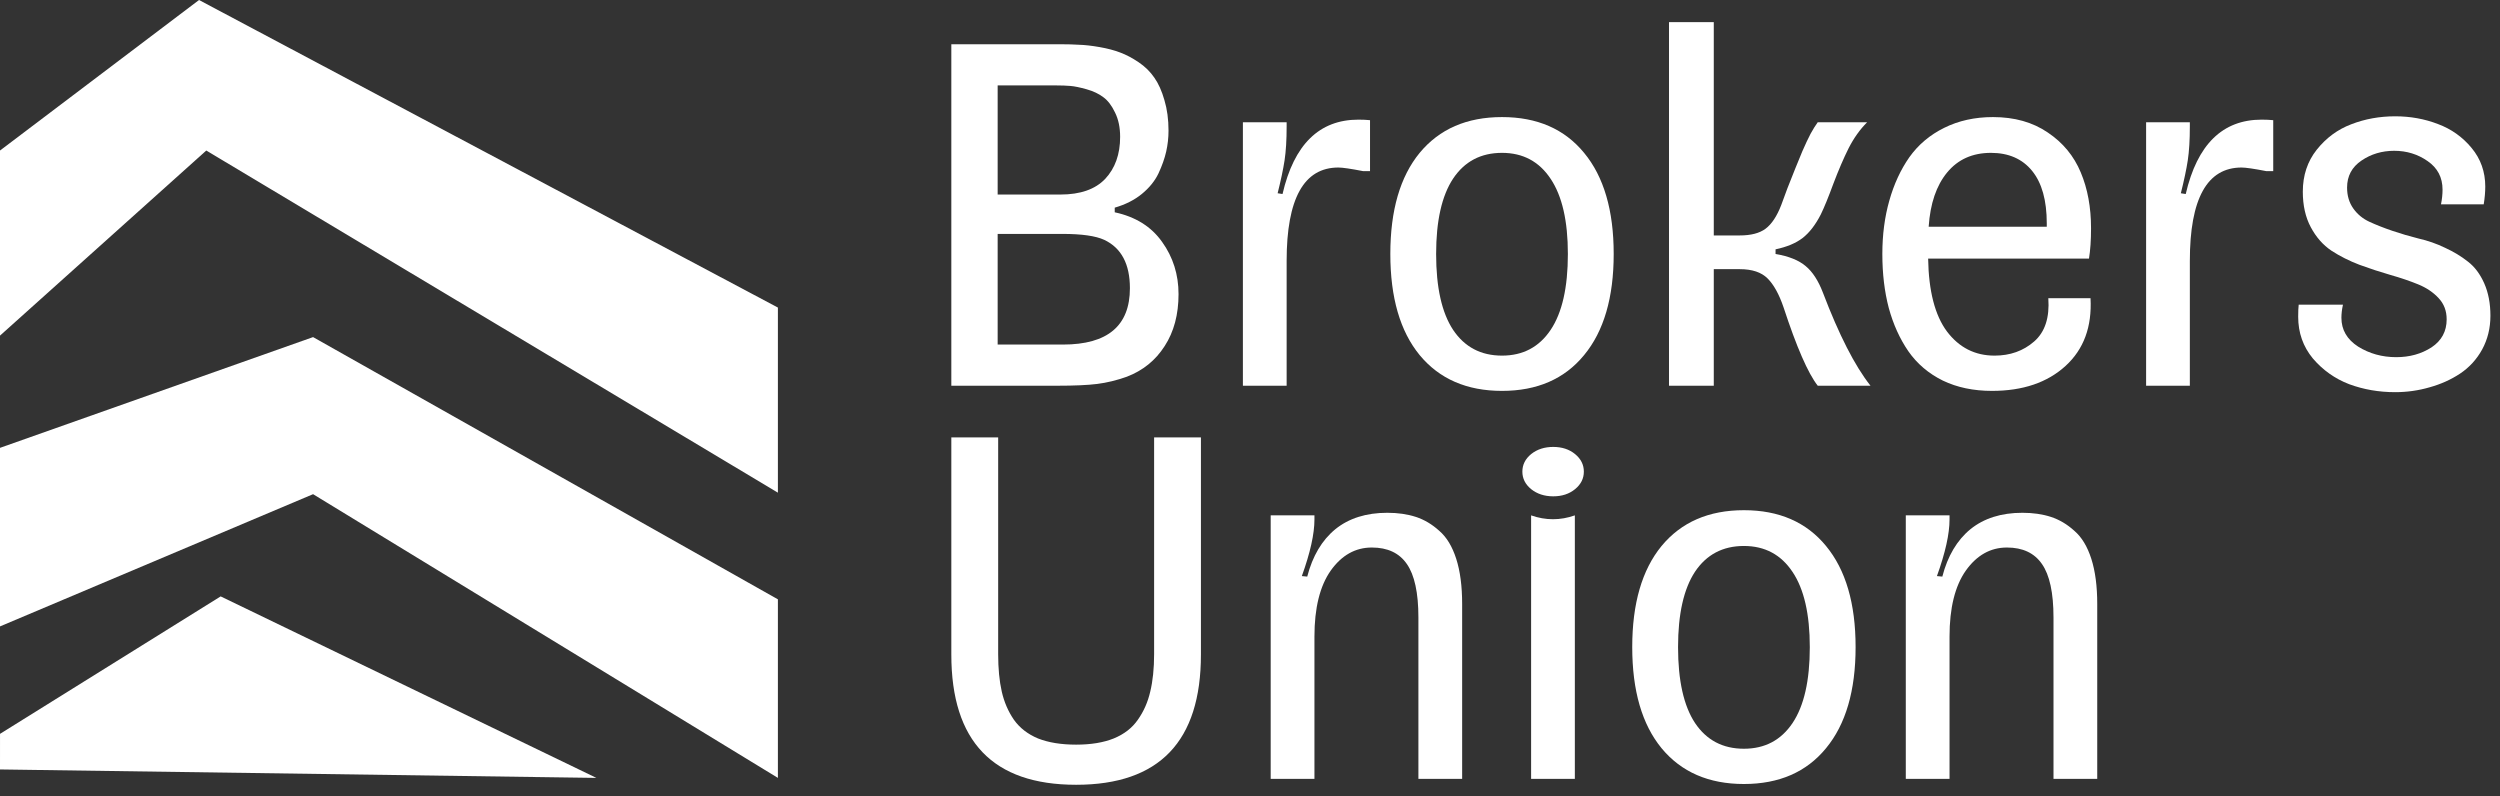
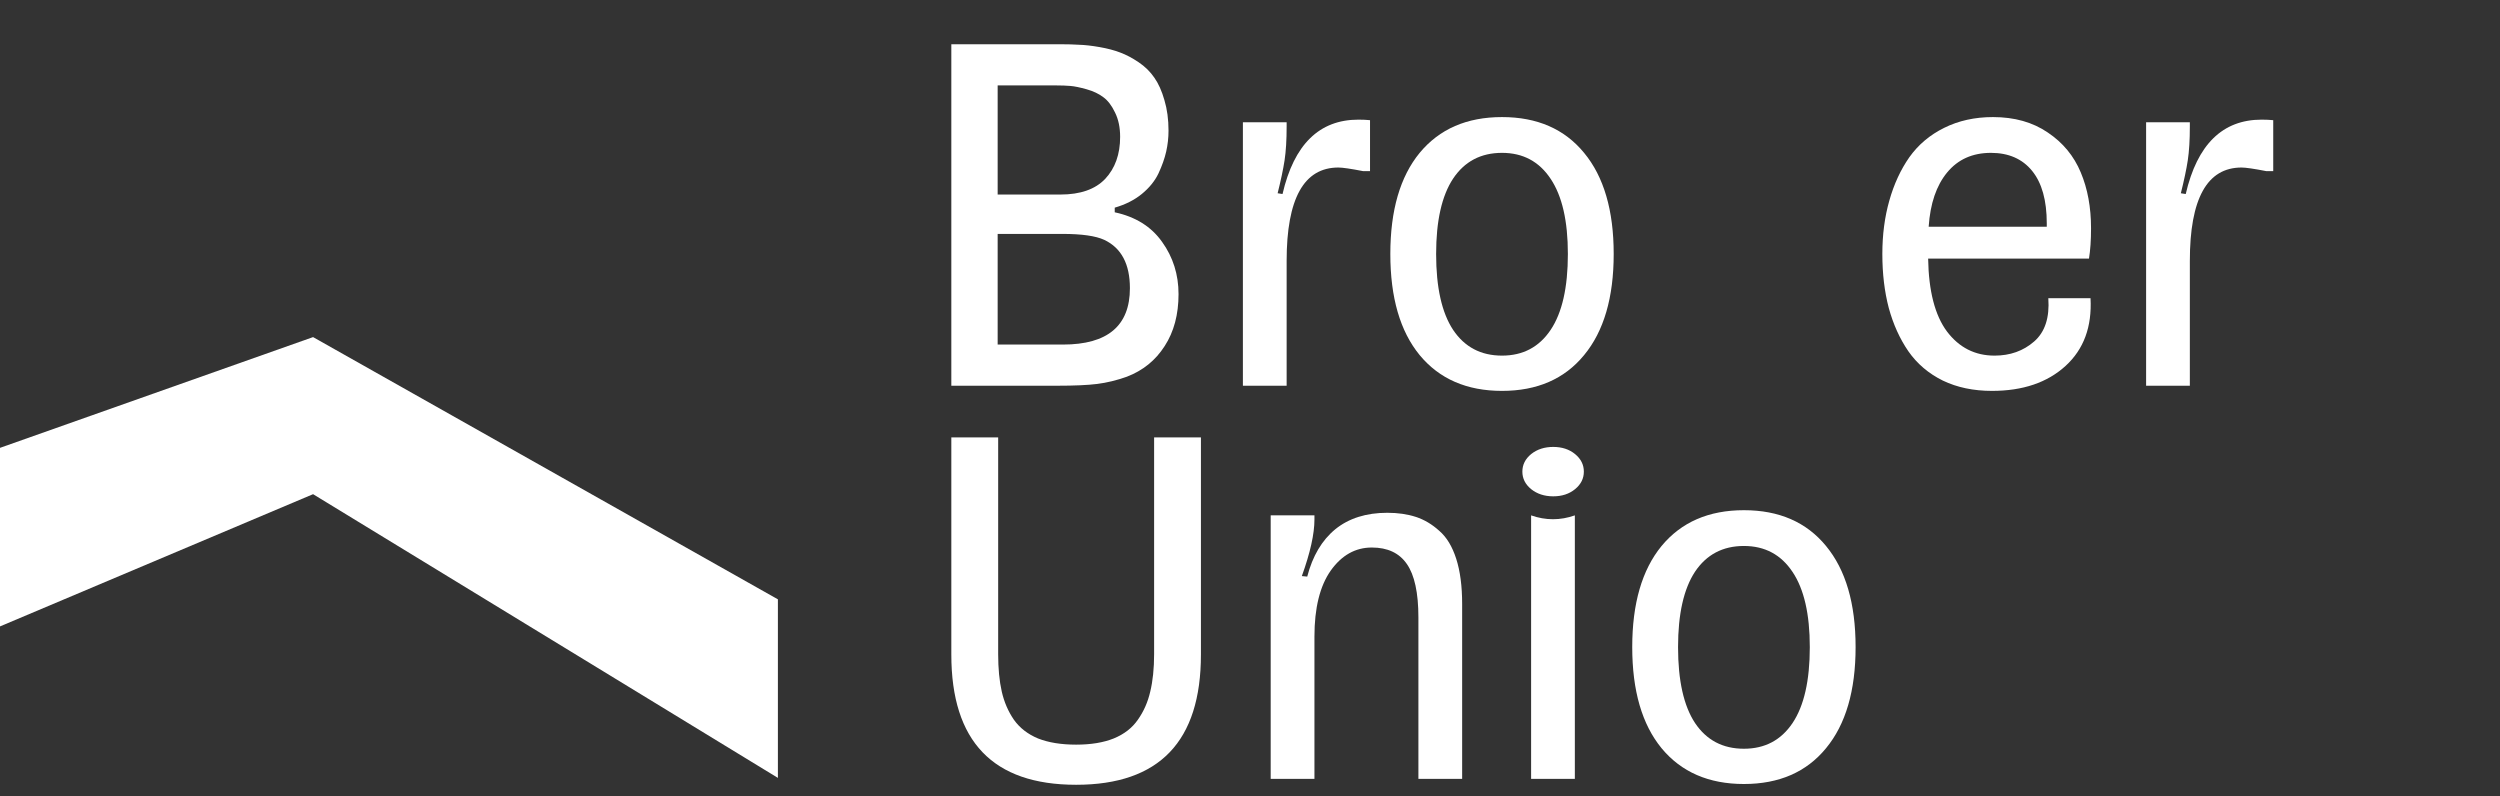
<svg xmlns="http://www.w3.org/2000/svg" width="113" height="36" viewBox="0 0 113 36" fill="none">
  <rect x="0" y="0" width="113" height="36" fill="#333333" stroke="none" />
-   <path d="M35.161 13.902V22.269L9.324 6.804L0 15.17L0 6.804L8.996 0L35.161 13.902Z" fill="white" />
  <path d="M35.161 27.09V35.161L14.151 22.337L0 28.314L0 20.243L14.151 15.237L35.161 27.09Z" fill="white" />
-   <path d="M26.957 35.161L0 34.779L0.001 33.17L9.974 26.957L26.957 35.161Z" fill="white" />
-   <path d="M91.411 23.178C91.891 23.178 92.322 23.24 92.702 23.364C93.082 23.488 93.434 23.697 93.76 23.992C94.094 24.279 94.349 24.701 94.528 25.26C94.706 25.818 94.795 26.497 94.795 27.295V35.205H92.818V27.912C92.818 26.795 92.644 25.989 92.295 25.492C91.953 24.996 91.426 24.748 90.713 24.748C89.968 24.748 89.348 25.097 88.852 25.795C88.363 26.493 88.119 27.485 88.119 28.772V35.205H86.142V23.294H88.119V23.48C88.119 24.132 87.929 24.985 87.549 26.039L87.793 26.062C88.034 25.132 88.456 24.419 89.061 23.922C89.674 23.426 90.457 23.178 91.411 23.178Z" fill="white" />
  <path d="M82.536 33.82C81.652 34.898 80.415 35.437 78.825 35.437C77.236 35.437 75.995 34.898 75.103 33.82C74.219 32.742 73.777 31.219 73.777 29.249C73.777 27.28 74.219 25.756 75.103 24.678C75.995 23.6 77.236 23.061 78.825 23.061C80.415 23.061 81.652 23.6 82.536 24.678C83.427 25.756 83.873 27.28 83.873 29.249C83.873 31.219 83.427 32.742 82.536 33.82ZM78.825 33.843C79.771 33.843 80.504 33.456 81.024 32.68C81.543 31.905 81.803 30.761 81.803 29.249C81.803 27.76 81.543 26.628 81.024 25.853C80.504 25.07 79.771 24.678 78.825 24.678C77.872 24.678 77.135 25.066 76.615 25.841C76.104 26.617 75.848 27.753 75.848 29.249C75.848 30.761 76.104 31.905 76.615 32.68C77.135 33.456 77.872 33.843 78.825 33.843Z" fill="white" />
  <path d="M69.206 23.295C69.865 23.527 70.524 23.527 71.183 23.295V35.205H69.206V23.295ZM71.195 22.108C70.931 22.325 70.602 22.434 70.206 22.434C69.811 22.434 69.477 22.325 69.206 22.108C68.942 21.891 68.811 21.628 68.811 21.317C68.811 21.007 68.942 20.744 69.206 20.526C69.477 20.309 69.811 20.201 70.206 20.201C70.602 20.201 70.931 20.309 71.195 20.526C71.459 20.744 71.59 21.007 71.59 21.317C71.59 21.628 71.459 21.891 71.195 22.108Z" fill="white" />
  <path d="M62.705 23.178C63.185 23.178 63.616 23.24 63.996 23.364C64.376 23.488 64.728 23.697 65.054 23.992C65.388 24.279 65.643 24.701 65.822 25.26C66 25.818 66.089 26.497 66.089 27.295V35.205H64.112V27.912C64.112 26.795 63.937 25.989 63.589 25.492C63.247 24.996 62.72 24.748 62.007 24.748C61.262 24.748 60.642 25.097 60.146 25.795C59.657 26.493 59.413 27.485 59.413 28.772V35.205H57.435V23.294H59.413V23.48C59.413 24.132 59.223 24.985 58.843 26.039L59.087 26.062C59.328 25.132 59.75 24.419 60.355 23.922C60.968 23.426 61.751 23.178 62.705 23.178Z" fill="white" />
  <path d="M48.641 33.658C49.308 33.658 49.874 33.565 50.339 33.379C50.812 33.185 51.177 32.902 51.433 32.529C51.696 32.157 51.882 31.735 51.991 31.262C52.107 30.781 52.166 30.215 52.166 29.563V19.77H54.282V29.587C54.282 33.51 52.402 35.472 48.641 35.472C44.88 35.472 43 33.51 43 29.587V19.77H45.117V29.563C45.117 30.215 45.171 30.781 45.28 31.262C45.388 31.735 45.571 32.157 45.826 32.529C46.09 32.902 46.455 33.185 46.92 33.379C47.393 33.565 47.967 33.658 48.641 33.658Z" fill="white" />
-   <path d="M105.902 13.771C105.855 13.98 105.832 14.178 105.832 14.364C105.832 14.907 106.084 15.341 106.588 15.667C107.1 15.985 107.674 16.144 108.309 16.144C108.914 16.144 109.445 15.997 109.903 15.702C110.36 15.399 110.589 14.977 110.589 14.434C110.589 14.054 110.469 13.736 110.229 13.48C109.988 13.217 109.678 13.007 109.298 12.852C108.918 12.697 108.496 12.554 108.03 12.422C107.573 12.29 107.111 12.139 106.646 11.968C106.181 11.79 105.758 11.577 105.378 11.329C104.998 11.073 104.688 10.72 104.448 10.27C104.207 9.82 104.087 9.285 104.087 8.665C104.087 7.928 104.297 7.296 104.715 6.769C105.142 6.234 105.661 5.85 106.274 5.618C106.894 5.377 107.557 5.257 108.263 5.257C108.945 5.257 109.589 5.373 110.194 5.606C110.799 5.831 111.306 6.191 111.717 6.688C112.128 7.184 112.334 7.766 112.334 8.432C112.334 8.681 112.311 8.948 112.264 9.235H110.333C110.38 9.002 110.403 8.781 110.403 8.572C110.403 8.021 110.178 7.591 109.728 7.281C109.286 6.971 108.782 6.816 108.216 6.816C107.666 6.816 107.173 6.963 106.739 7.258C106.305 7.552 106.088 7.959 106.088 8.479C106.088 8.843 106.181 9.157 106.367 9.421C106.553 9.685 106.797 9.886 107.1 10.026C107.402 10.165 107.747 10.301 108.135 10.433C108.523 10.565 108.918 10.681 109.321 10.782C109.732 10.875 110.132 11.014 110.519 11.201C110.907 11.379 111.252 11.588 111.555 11.829C111.857 12.061 112.101 12.387 112.287 12.806C112.473 13.225 112.567 13.713 112.567 14.271C112.567 14.83 112.442 15.338 112.194 15.795C111.946 16.245 111.613 16.609 111.194 16.888C110.783 17.16 110.326 17.365 109.822 17.505C109.317 17.652 108.798 17.726 108.263 17.726C107.526 17.726 106.832 17.606 106.181 17.365C105.537 17.117 104.991 16.729 104.541 16.202C104.099 15.667 103.878 15.039 103.878 14.318C103.878 14.077 103.886 13.895 103.901 13.771H105.902Z" fill="white" />
  <path d="M102.436 7.735C101.877 7.626 101.505 7.572 101.319 7.572C99.76 7.572 98.981 8.979 98.981 11.794V17.435H97.004V5.525H98.981V5.711C98.981 6.323 98.95 6.835 98.888 7.246C98.826 7.649 98.722 8.146 98.574 8.735L98.795 8.77C99.315 6.529 100.458 5.408 102.226 5.408C102.42 5.408 102.595 5.416 102.75 5.432V7.735H102.436Z" fill="white" />
  <path d="M94.492 13.48C94.561 14.768 94.186 15.787 93.364 16.539C92.542 17.291 91.433 17.668 90.037 17.668C89.2 17.668 88.459 17.512 87.815 17.202C87.172 16.884 86.652 16.442 86.257 15.876C85.869 15.31 85.574 14.659 85.373 13.922C85.179 13.186 85.082 12.371 85.082 11.48C85.082 10.611 85.187 9.809 85.396 9.072C85.605 8.328 85.908 7.672 86.303 7.106C86.707 6.54 87.23 6.098 87.874 5.78C88.525 5.455 89.261 5.292 90.084 5.292C91.053 5.292 91.879 5.524 92.561 5.99C93.243 6.447 93.74 7.048 94.05 7.793C94.36 8.529 94.515 9.371 94.515 10.317C94.515 10.852 94.484 11.309 94.422 11.689H87.152C87.176 13.155 87.459 14.252 88.001 14.981C88.552 15.71 89.269 16.074 90.153 16.074C90.859 16.074 91.456 15.861 91.945 15.434C92.433 15.008 92.646 14.357 92.584 13.48H94.492ZM89.99 6.909C89.161 6.909 88.502 7.203 88.013 7.793C87.525 8.382 87.246 9.2 87.176 10.247H92.514V10.096C92.514 9.057 92.293 8.266 91.851 7.723C91.409 7.18 90.789 6.909 89.99 6.909Z" fill="white" />
-   <path d="M77.463 17.435H75.439V1H77.463V10.642H78.638C79.142 10.642 79.53 10.541 79.801 10.34C80.08 10.131 80.317 9.774 80.511 9.27C80.542 9.185 80.635 8.933 80.79 8.514C80.953 8.095 81.073 7.793 81.15 7.607C81.228 7.413 81.333 7.157 81.465 6.839C81.604 6.521 81.728 6.257 81.837 6.048C81.953 5.839 82.061 5.664 82.162 5.525H84.395C84.07 5.85 83.791 6.242 83.558 6.699C83.333 7.149 83.105 7.68 82.872 8.293C82.647 8.905 82.457 9.371 82.302 9.689C82.061 10.162 81.786 10.518 81.476 10.759C81.174 10.991 80.767 11.162 80.255 11.27V11.48C80.852 11.581 81.305 11.763 81.616 12.027C81.926 12.282 82.186 12.682 82.395 13.225C83.124 15.14 83.841 16.543 84.547 17.435H82.162C81.72 16.869 81.205 15.686 80.615 13.887C80.414 13.298 80.173 12.864 79.894 12.585C79.615 12.306 79.196 12.166 78.638 12.166H77.463V17.435Z" fill="white" />
  <path d="M71.601 16.051C70.717 17.129 69.48 17.668 67.891 17.668C66.301 17.668 65.061 17.129 64.169 16.051C63.285 14.973 62.843 13.449 62.843 11.48C62.843 9.51 63.285 7.986 64.169 6.909C65.061 5.831 66.301 5.292 67.891 5.292C69.48 5.292 70.717 5.831 71.601 6.909C72.493 7.986 72.939 9.51 72.939 11.48C72.939 13.449 72.493 14.973 71.601 16.051ZM67.891 16.074C68.837 16.074 69.57 15.686 70.089 14.911C70.609 14.136 70.868 12.992 70.868 11.48C70.868 9.991 70.609 8.859 70.089 8.083C69.57 7.3 68.837 6.909 67.891 6.909C66.937 6.909 66.2 7.296 65.681 8.072C65.169 8.847 64.913 9.983 64.913 11.48C64.913 12.992 65.169 14.136 65.681 14.911C66.2 15.686 66.937 16.074 67.891 16.074Z" fill="white" />
  <path d="M61.611 7.735C61.052 7.626 60.68 7.572 60.494 7.572C58.935 7.572 58.156 8.979 58.156 11.794V17.435H56.179V5.525H58.156V5.711C58.156 6.323 58.125 6.835 58.063 7.246C58.001 7.649 57.896 8.146 57.749 8.735L57.97 8.77C58.489 6.529 59.633 5.408 61.401 5.408C61.595 5.408 61.77 5.416 61.925 5.432V7.735H61.611Z" fill="white" />
  <path d="M52.817 5.908C52.817 6.226 52.782 6.54 52.712 6.851C52.642 7.161 52.526 7.49 52.363 7.839C52.2 8.18 51.948 8.491 51.607 8.77C51.274 9.041 50.867 9.247 50.386 9.386V9.596C51.324 9.797 52.038 10.243 52.526 10.933C53.022 11.623 53.27 12.41 53.27 13.294C53.27 14.217 53.061 15 52.642 15.644C52.231 16.288 51.661 16.749 50.932 17.028C50.475 17.191 50.029 17.299 49.595 17.354C49.169 17.408 48.56 17.435 47.769 17.435H43V2H47.932C48.25 2 48.533 2.008 48.781 2.024C49.037 2.031 49.343 2.066 49.7 2.128C50.056 2.19 50.367 2.272 50.63 2.373C50.901 2.473 51.181 2.621 51.468 2.815C51.755 3.008 51.991 3.241 52.177 3.512C52.363 3.776 52.514 4.113 52.631 4.524C52.755 4.935 52.817 5.397 52.817 5.908ZM48.048 15.574C50.064 15.574 51.072 14.725 51.072 13.027C51.072 11.934 50.684 11.205 49.909 10.84C49.521 10.662 48.893 10.573 48.025 10.573H45.094V15.574H48.048ZM47.746 3.861H45.094V8.793H47.932C48.831 8.793 49.506 8.557 49.956 8.084C50.405 7.603 50.63 6.971 50.63 6.188C50.63 5.761 50.553 5.393 50.398 5.083C50.25 4.772 50.076 4.544 49.874 4.396C49.672 4.241 49.42 4.121 49.118 4.036C48.816 3.951 48.571 3.9 48.385 3.885C48.199 3.869 47.986 3.861 47.746 3.861Z" fill="white" />
</svg>